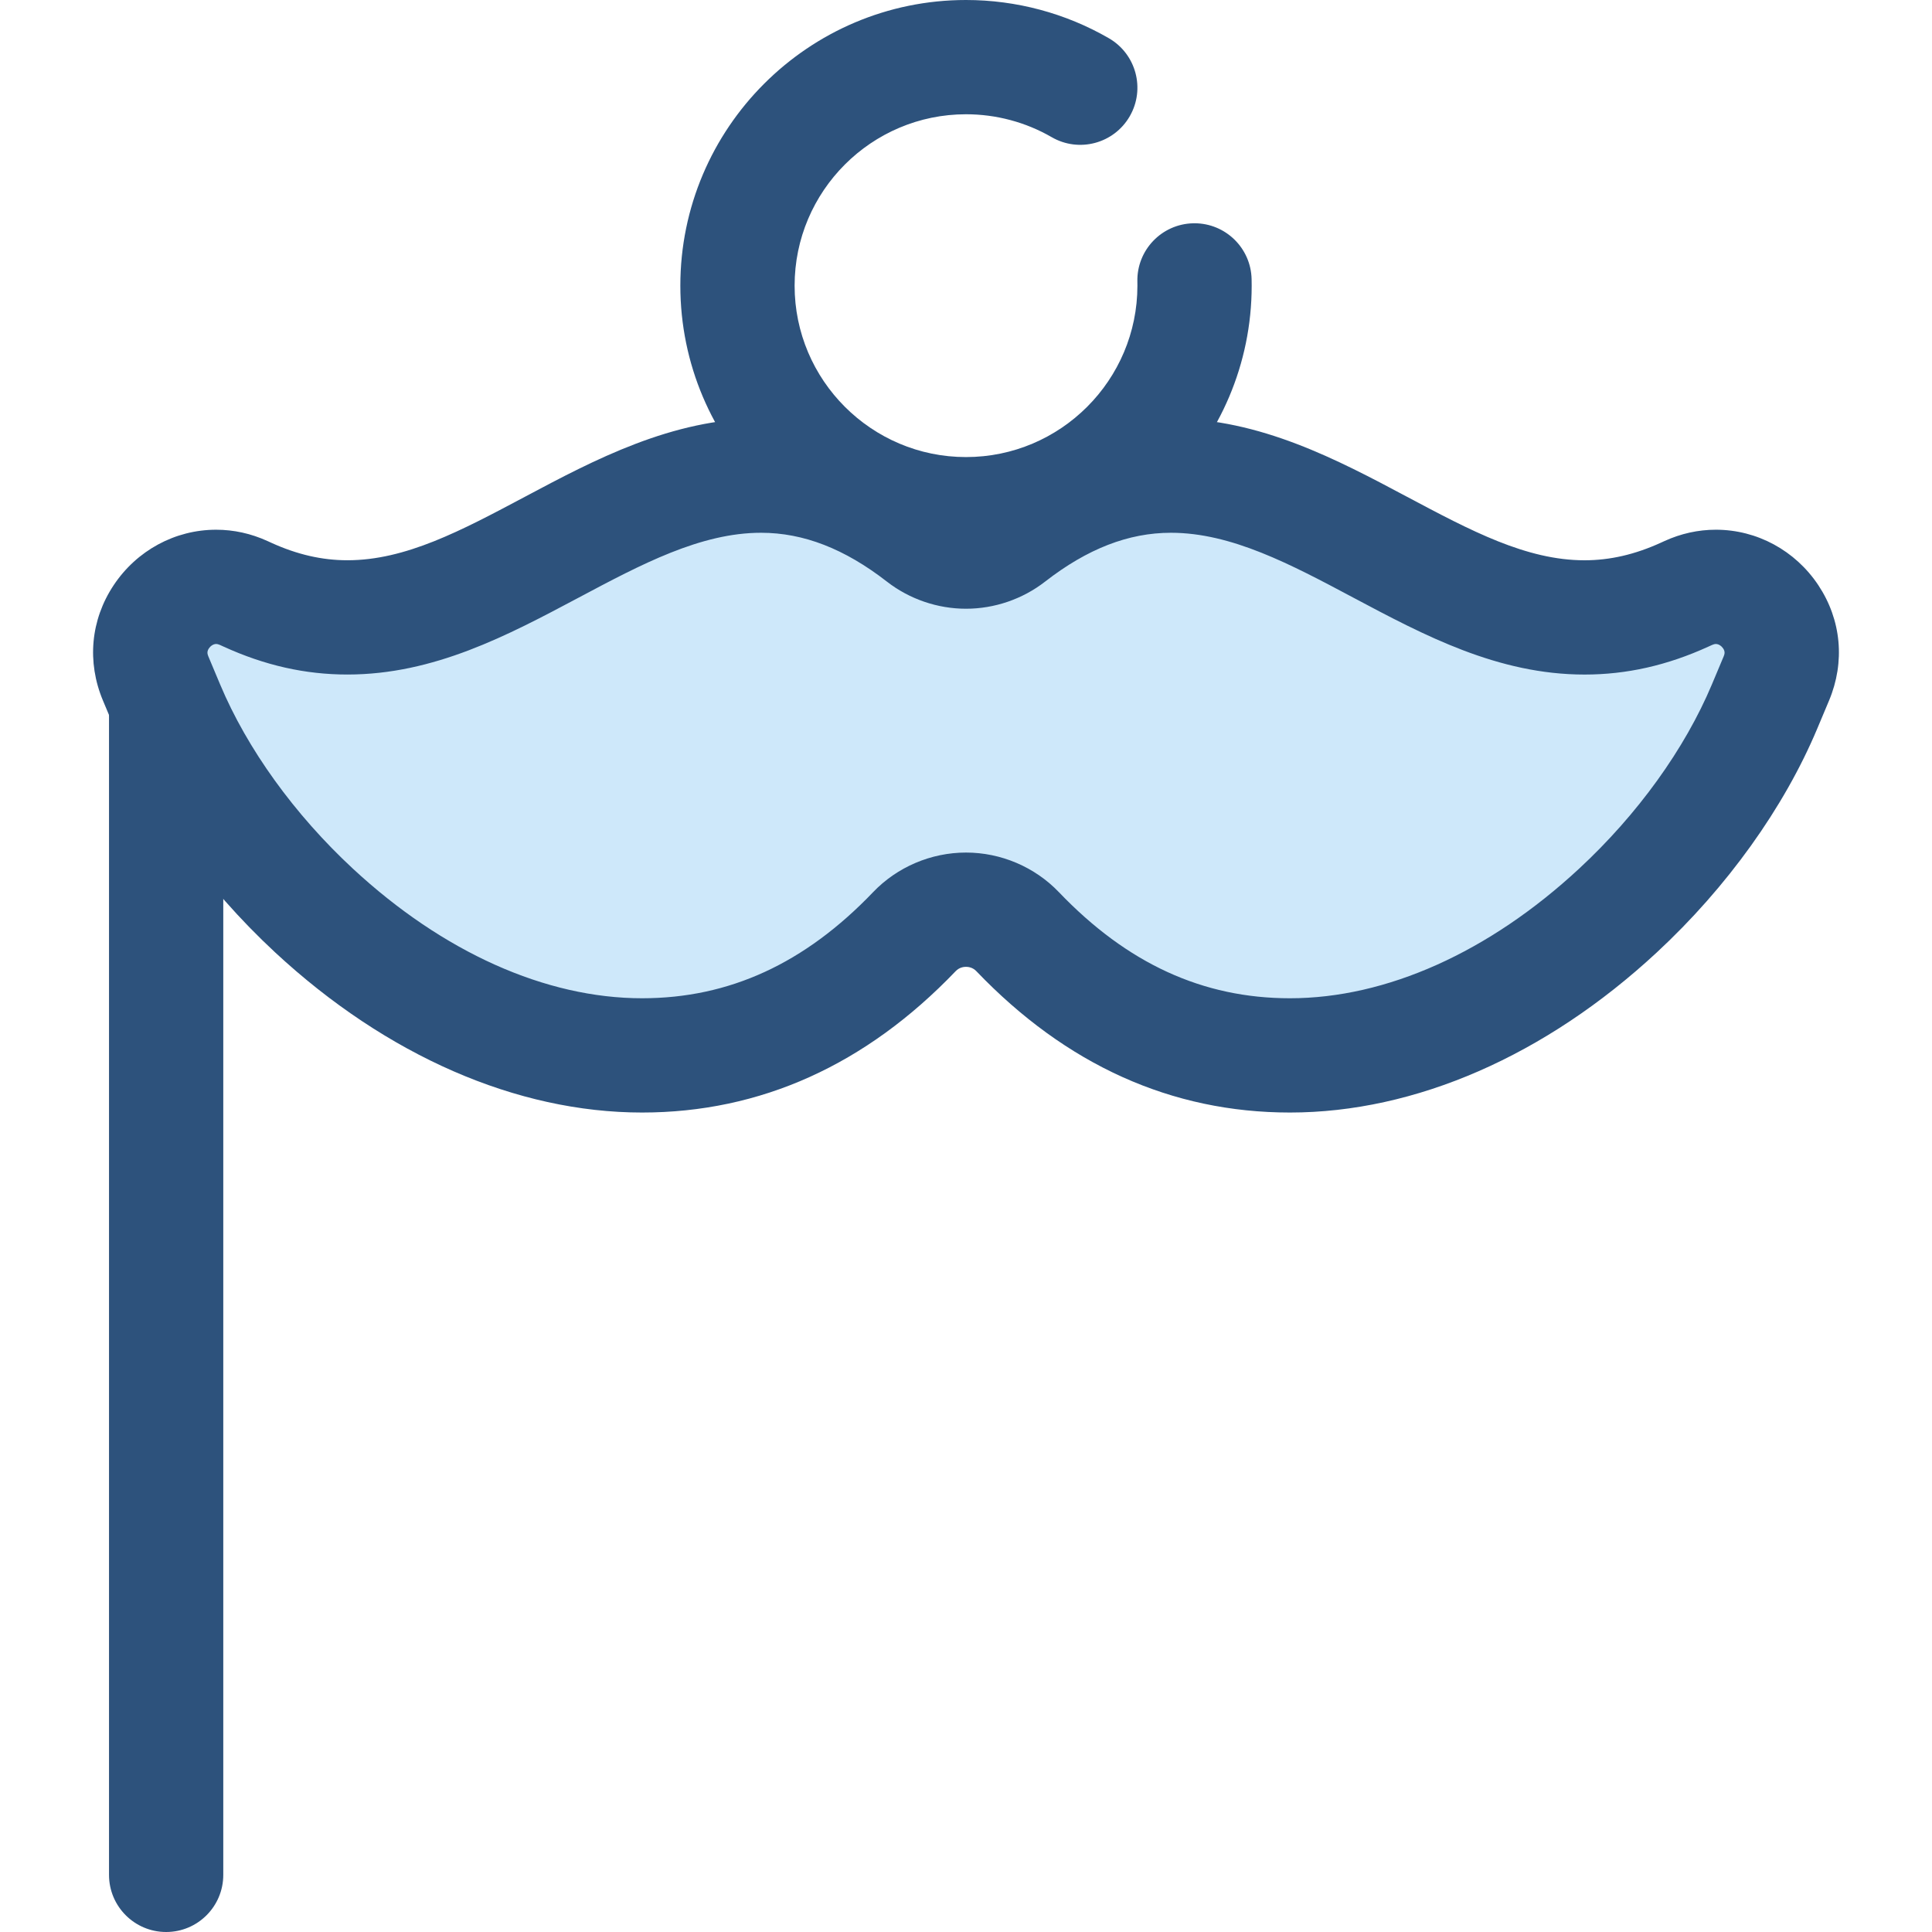
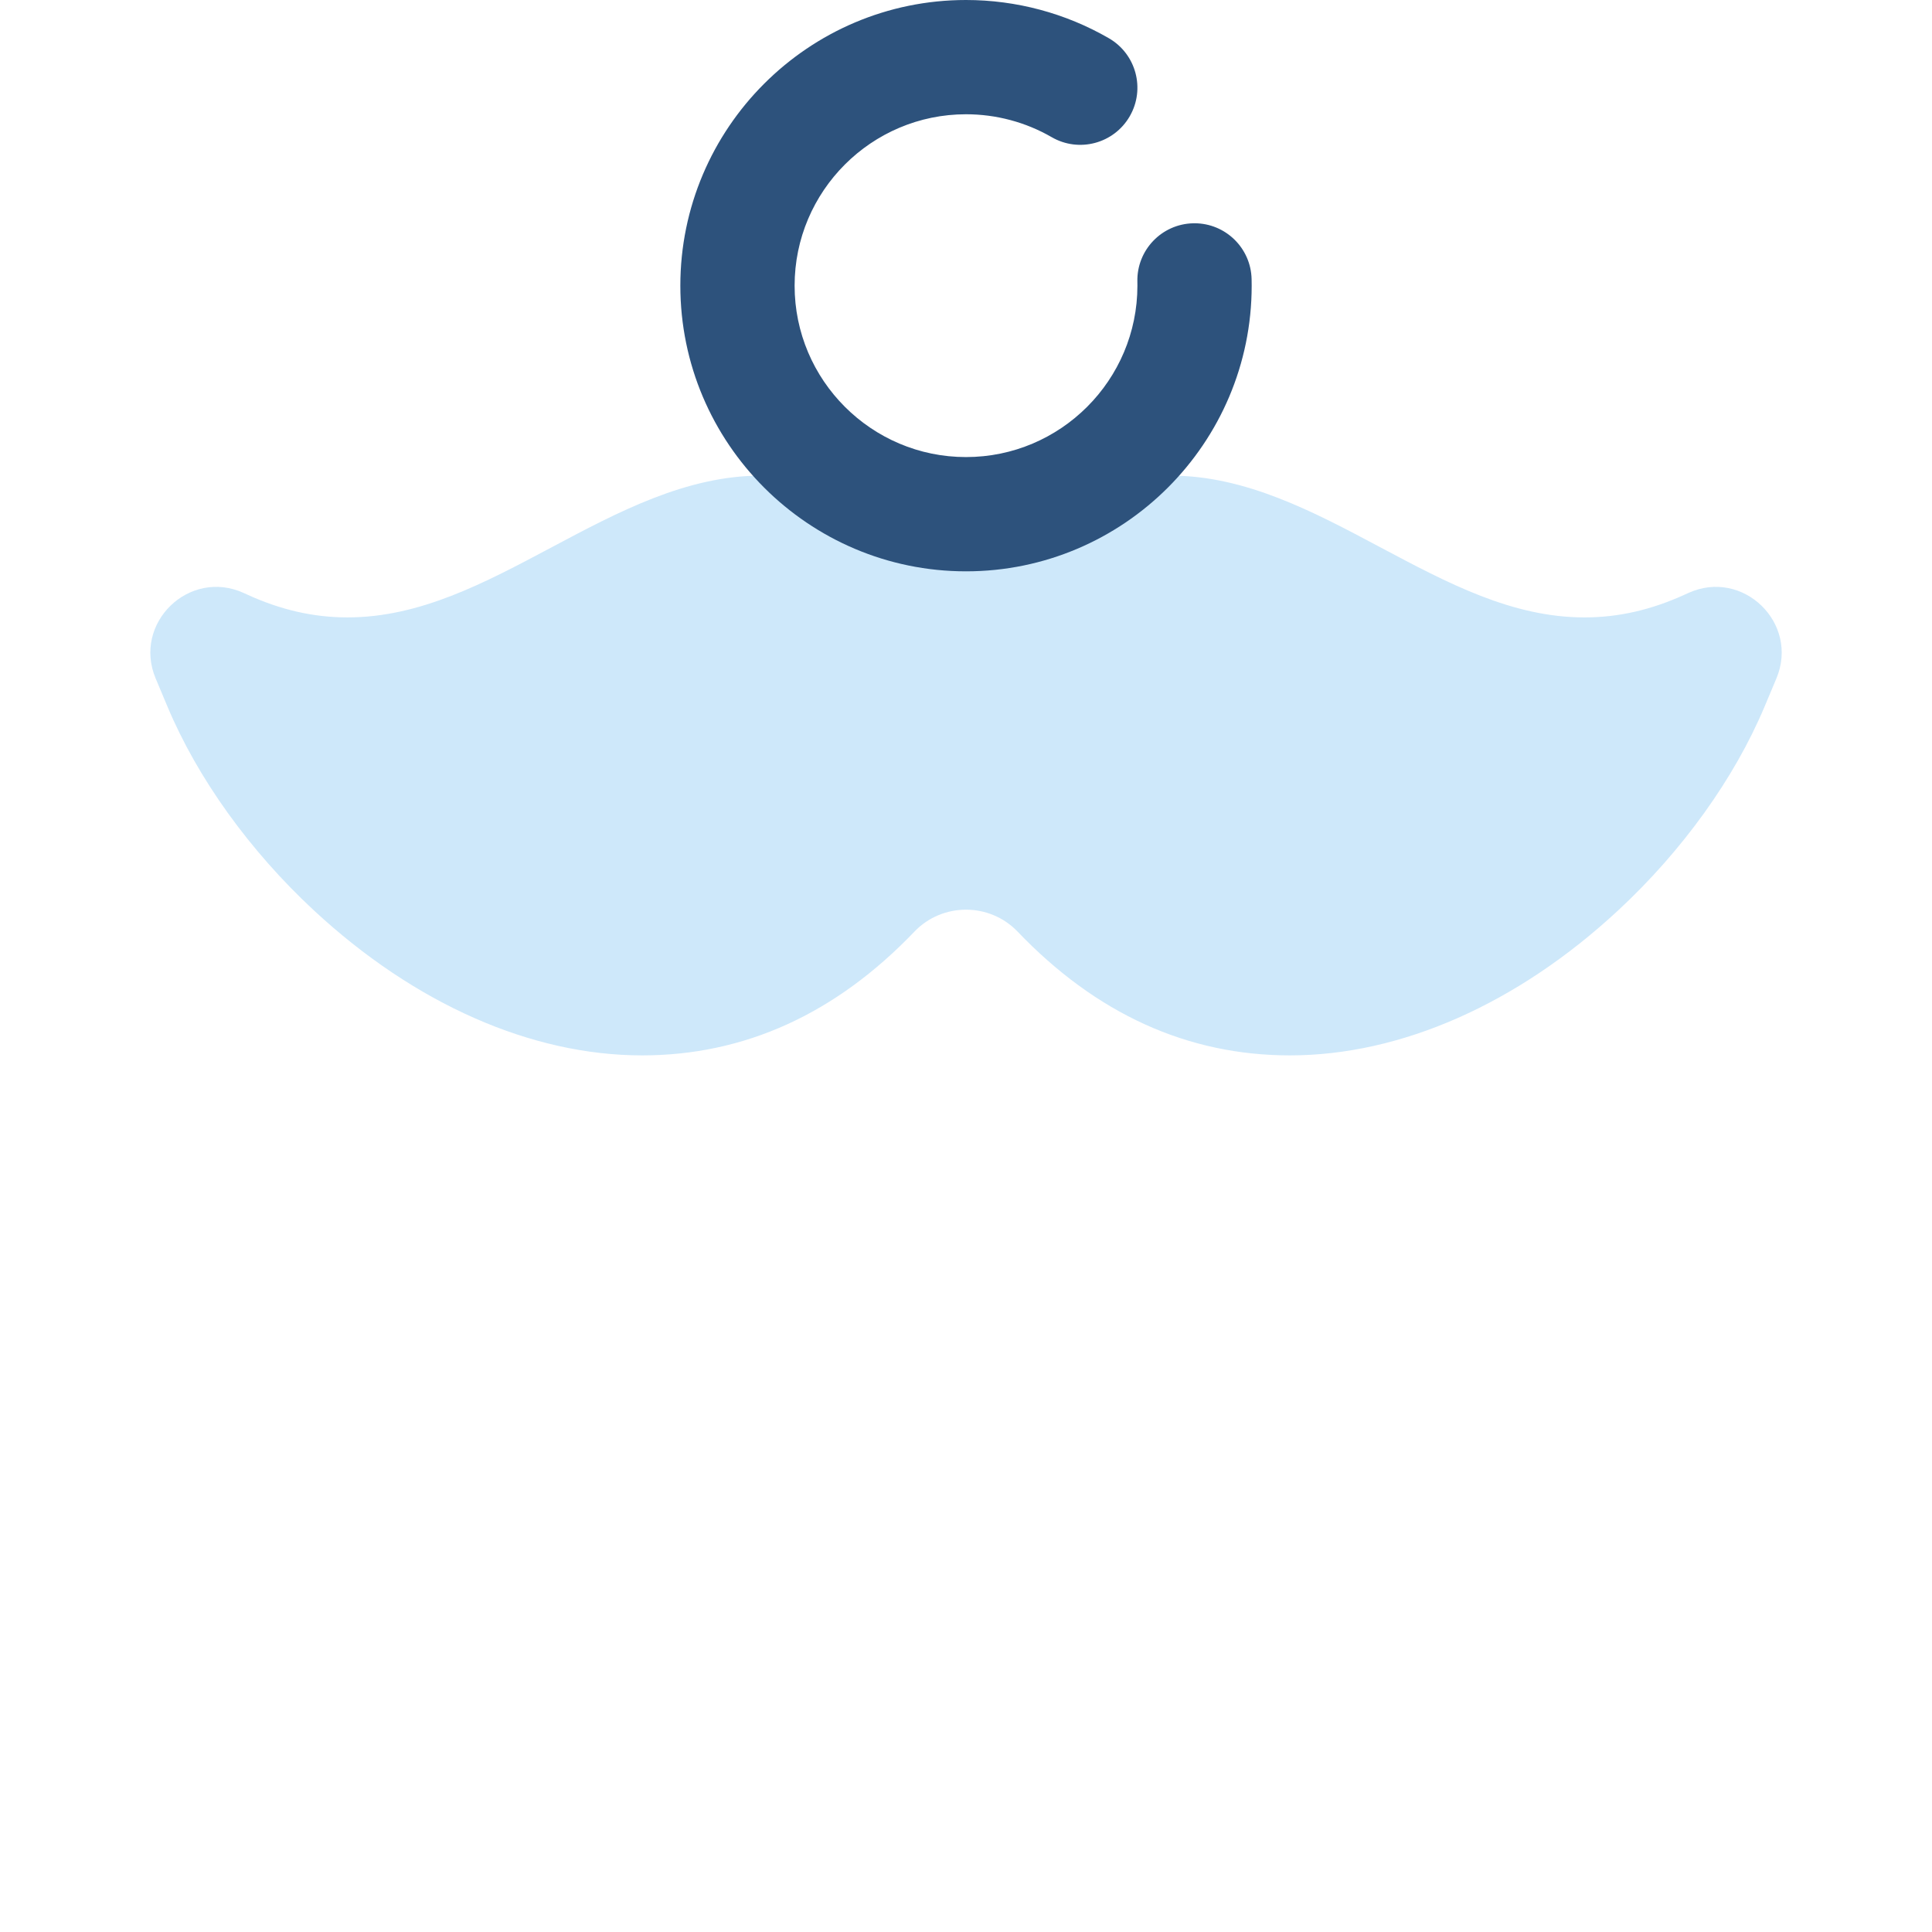
<svg xmlns="http://www.w3.org/2000/svg" version="1.1" id="Layer_1" x="0px" y="0px" viewBox="0 0 512 512" style="enable-background:new 0 0 512 512;" xml:space="preserve">
-   <path style="fill:#2D527C;" d="M44.03,512c-8.361,0-15.141-6.78-15.141-15.141V181.691c0-8.361,6.78-15.141,15.141-15.141  s15.141,6.78,15.141,15.141v315.168C59.171,505.221,52.392,512,44.03,512z" />
  <path style="fill:#CEE8FA;" d="M446.441,157.594c-8.891,4.056-17.566,6.028-26.524,6.028c-19.181,0-36.184-9.045-54.192-18.625  c-17.506-9.316-35.607-18.949-55.419-18.949c-14.628,0-28.716,5.31-42.641,16.136c-6.85,5.325-16.472,5.327-23.323,0  c-13.927-10.827-28.015-16.136-42.644-16.136c-19.807,0-37.913,9.633-55.461,18.969c-17.989,9.566-34.98,18.601-54.159,18.601  c-8.96,0-17.63-1.97-26.509-6.022l-0.958-0.438c-14.466-6.601-29.511,7.988-23.355,22.651l3.116,7.422  c7.993,19.038,21.791,38.241,38.855,54.074c26.687,24.752,57.558,38.384,86.927,38.384c27.155,0,51.325-11.003,72.174-32.794  c7.425-7.761,19.925-7.761,27.352,0c20.848,21.789,45.019,32.794,72.175,32.794c29.372,0,60.244-13.631,86.927-38.384  c17.058-15.821,30.859-35.024,38.858-54.071l3.118-7.424c6.156-14.661-8.885-29.252-23.352-22.654L446.441,157.594z" />
  <g>
-     <path style="fill:#2D527C;" d="M341.851,294.832c-31.363,0-59.327-12.605-83.116-37.468c-0.954-0.996-2.123-1.146-2.736-1.146   s-1.782,0.15-2.737,1.148c-23.788,24.861-51.752,37.466-83.115,37.466c-33.2,0-67.725-15.067-97.223-42.425   c-18.608-17.267-33.708-38.331-42.519-59.315l-3.116-7.424c-4.305-10.252-3.27-21.399,2.833-30.582   c6.12-9.206,16.27-14.703,27.154-14.703c4.672,0,9.253,1.01,13.615,2.999l0.964,0.441c6.857,3.128,13.472,4.651,20.218,4.651   c15.407,0,30.071-7.798,47.05-16.828c18.271-9.72,38.983-20.74,62.57-20.74c17.971,0,35.445,6.502,51.938,19.324   c0.857,0.666,1.761,0.807,2.368,0.807c0.607,0,1.511-0.141,2.368-0.807c16.493-12.823,33.967-19.324,51.935-19.324   c23.596,0,44.283,11.009,62.534,20.725c16.999,9.042,31.676,16.85,47.079,16.85c6.741,0,13.362-1.525,20.239-4.662l0.971-0.442   c4.351-1.986,8.93-2.995,13.601-2.995c10.883,0,21.034,5.498,27.154,14.706c6.105,9.184,7.137,20.333,2.831,30.583l-3.119,7.425   c-8.815,20.99-23.917,42.052-42.522,59.309C409.585,279.764,375.058,294.832,341.851,294.832z M256,225.936   c9.262,0,18.234,3.823,24.615,10.493c18.107,18.923,38.137,28.121,61.236,28.121c25.543,0,52.757-12.198,76.628-34.344   c15.513-14.388,28.012-31.731,35.195-48.834l3.119-7.425c0.254-0.603,0.413-1.276-0.132-2.096c-0.392-0.59-1.143-1.186-1.934-1.186   c-0.309,0-0.65,0.088-1.042,0.268l-0.971,0.441c-10.897,4.971-21.629,7.39-32.798,7.39c-22.957,0-42.448-10.37-61.297-20.396   c-16.602-8.836-32.274-17.179-48.315-17.179c-11.233,0-22.141,4.236-33.348,12.949c-5.958,4.632-13.4,7.183-20.955,7.183   c-7.555,0-14.997-2.553-20.955-7.183c-11.207-8.712-22.116-12.949-33.351-12.949c-16.033,0-31.729,8.352-48.35,17.193   c-18.837,10.017-38.314,20.375-61.272,20.375c-11.173,0-21.9-2.416-32.794-7.387l-0.964-0.441   c-0.383-0.174-0.733-0.265-1.039-0.265c-0.792,0-1.543,0.597-1.933,1.186c-0.544,0.819-0.385,1.491-0.13,2.097l3.116,7.424   c7.177,17.094,19.676,34.438,35.192,48.834c23.877,22.147,51.09,34.344,76.627,34.344c23.101,0,43.129-9.198,61.234-28.12   C237.766,229.759,246.738,225.936,256,225.936z" />
    <path style="fill:#2D527C;" d="M256.003,151.409c-41.744,0-75.705-33.961-75.705-75.705S214.259,0,256.003,0   c13.304,0,26.397,3.504,37.86,10.134c7.237,4.186,9.713,13.448,5.525,20.687c-4.185,7.236-13.444,9.716-20.687,5.525   c-6.86-3.967-14.709-6.065-22.698-6.065c-25.046,0-45.423,20.377-45.423,45.423s20.377,45.423,45.423,45.423   s45.423-20.377,45.423-45.423c0-0.353-0.005-0.707-0.012-1.058c-0.188-8.359,6.439-15.288,14.799-15.474   c0.114-0.003,0.229-0.005,0.344-0.005c8.206,0,14.947,6.558,15.13,14.803c0.014,0.577,0.021,1.155,0.021,1.734   C331.708,117.448,297.747,151.409,256.003,151.409z" />
  </g>
  <g>
</g>
  <g>
</g>
  <g>
</g>
  <g>
</g>
  <g>
</g>
  <g>
</g>
  <g>
</g>
  <g>
</g>
  <g>
</g>
  <g>
</g>
  <g>
</g>
  <g>
</g>
  <g>
</g>
  <g>
</g>
  <g>
</g>
</svg>